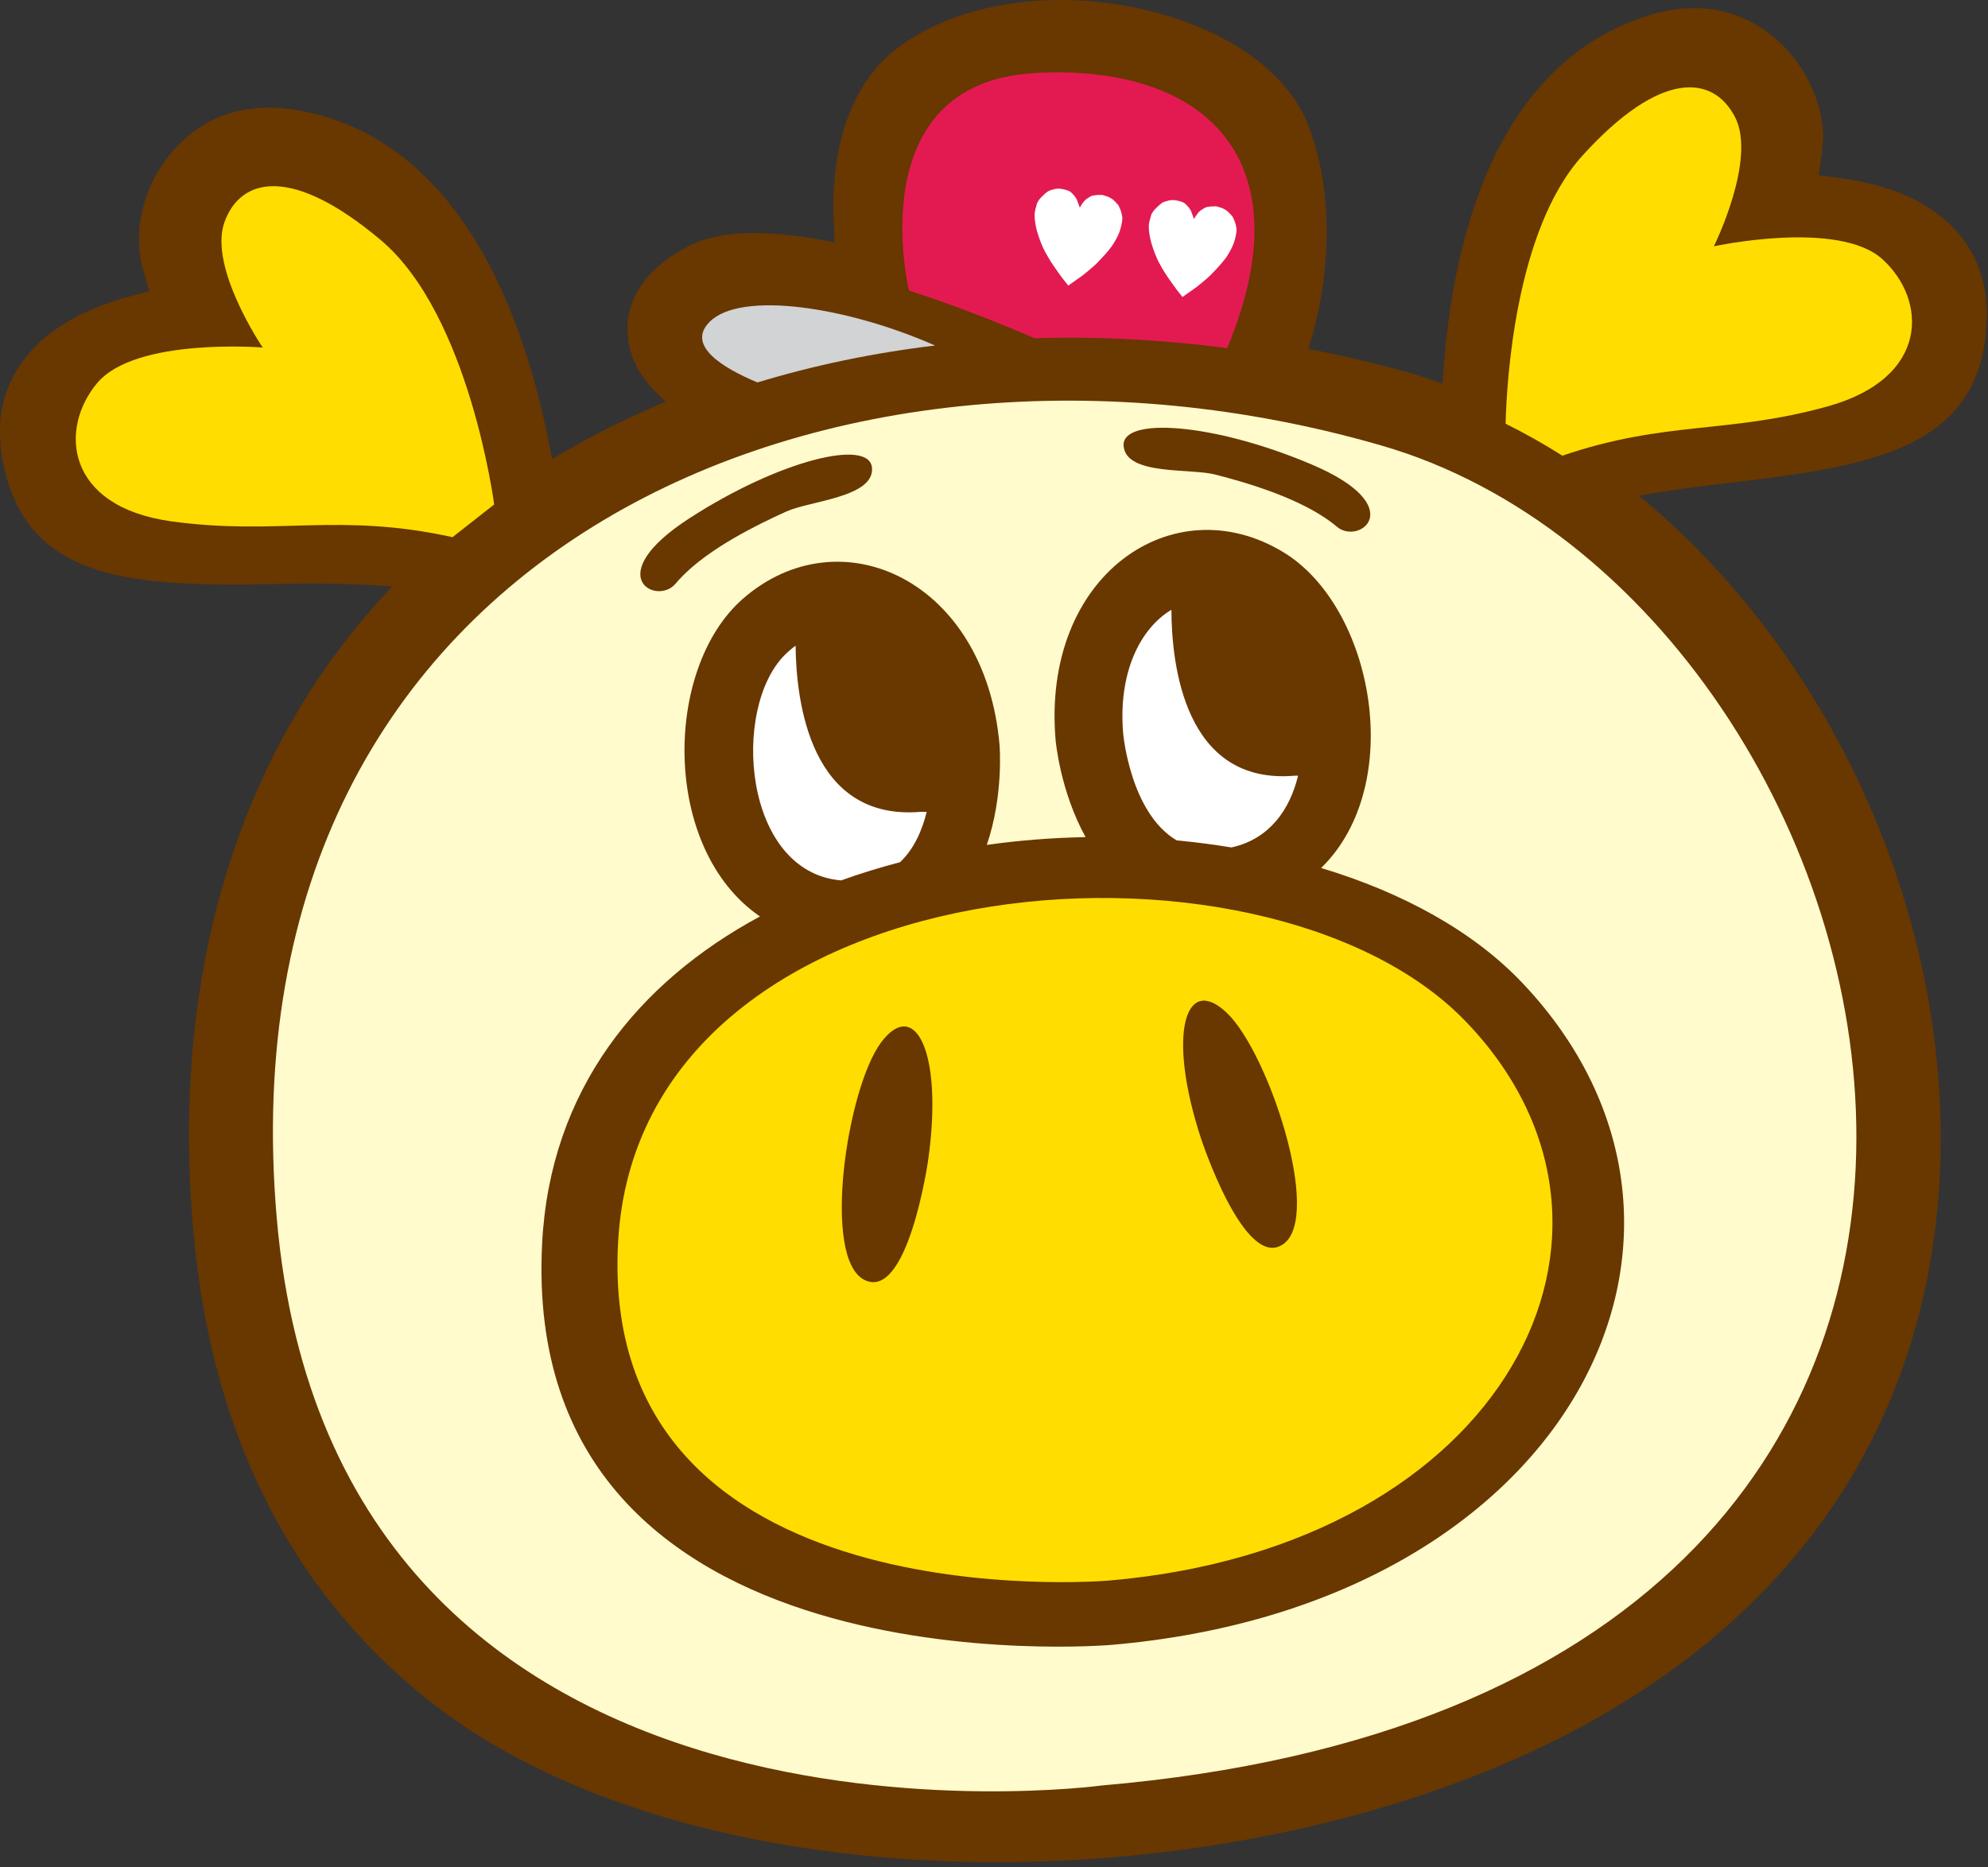
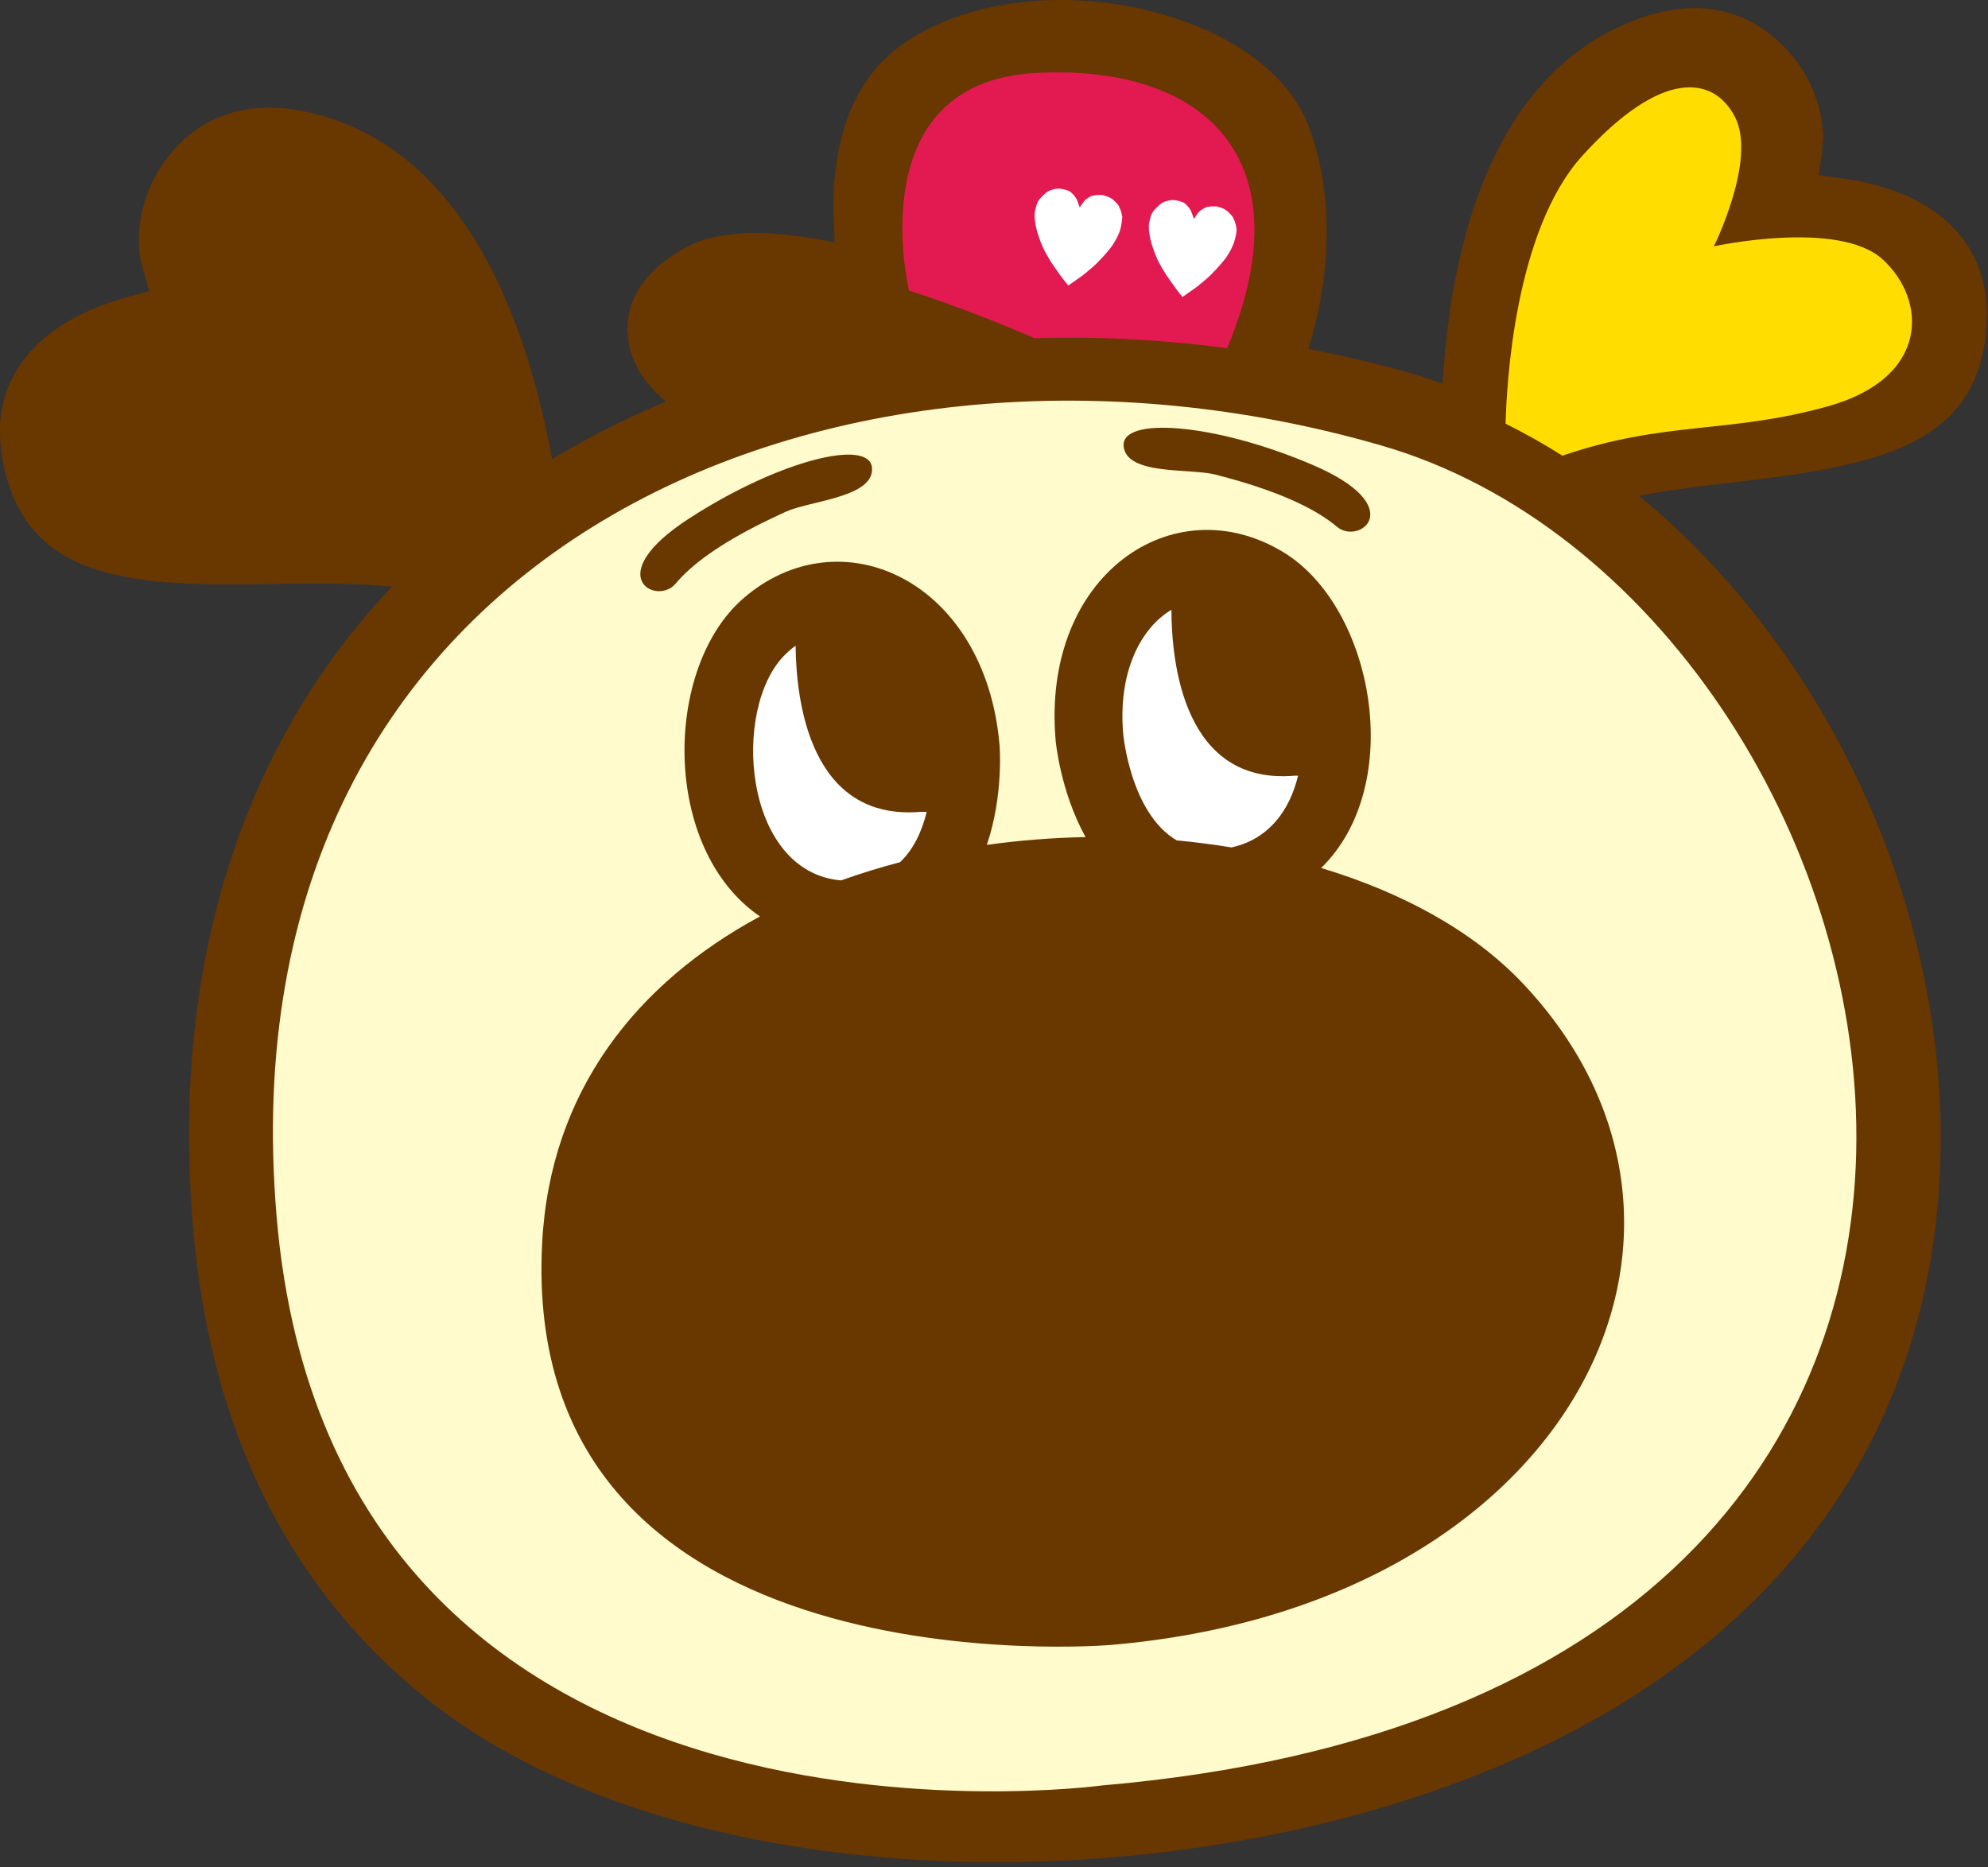
<svg xmlns="http://www.w3.org/2000/svg" width="100%" height="100%" viewBox="0 0 329 309" version="1.1" xml:space="preserve" style="fill-rule:evenodd;clip-rule:evenodd;stroke-linejoin:round;stroke-miterlimit:2;">
  <rect x="0" y="0" width="329" height="309" fill="#333333" stroke="none" />
  <g transform="matrix(4.167,0,0,4.167,244.458,19.83)">
    <path d="M0,65.737C10.966,61.416 17.266,53.563 18.274,43.307C18.365,42.374 18.412,41.415 18.412,40.459C18.412,30.957 13.926,21.264 6.705,15.163L6.429,14.931L6.785,14.867C8.014,14.651 9.322,14.499 10.374,14.376C15.771,13.744 19.638,12.965 20.181,8.695C20.181,8.695 20.243,7.754 20.243,7.758L20.234,7.444L20.234,7.449C20.234,7.449 20.192,6.976 20.19,6.96C20.052,5.947 19.641,5.067 18.968,4.345C17.963,3.271 16.433,2.588 14.441,2.318L14.274,2.297L13.561,2.201L13.587,2.033C13.587,2.033 13.69,1.346 13.688,1.371L13.741,0.711C13.741,0.71 13.737,0.56 13.737,0.555C13.737,0.555 13.702,0.16 13.699,0.128C13.596,-0.633 13.305,-1.397 12.859,-2.077C12.34,-2.869 10.355,-5.354 6.603,-4.081C0.659,-2.069 -1.008,4.828 -1.36,10.259L-1.373,10.481L-1.874,10.307L-2.461,10.113C-3.694,9.757 -5.021,9.437 -6.519,9.134L-6.701,9.097L-6.648,8.92C-6.341,7.917 -5.977,6.324 -5.977,4.443C-5.977,2.901 -6.223,1.481 -6.705,0.223C-7.454,-1.725 -9.539,-3.326 -12.426,-4.169C-16.262,-5.288 -20.398,-4.789 -22.959,-2.9C-24.668,-1.639 -25.571,0.579 -25.571,3.512L-25.526,4.658L-25.518,4.87L-25.896,4.796C-28.287,4.337 -30.099,4.404 -31.277,4.995C-32.871,5.797 -33.749,6.974 -33.749,8.307L-33.698,8.875C-33.556,9.646 -33.126,10.367 -32.417,11.016L-32.223,11.194L-32.464,11.295C-33.871,11.894 -35.24,12.586 -36.533,13.353L-36.74,13.474L-36.784,13.238C-37.826,7.714 -40.388,0.87 -46.681,-0.354C-50.569,-1.113 -52.204,1.614 -52.613,2.467C-52.964,3.203 -53.15,3.992 -53.15,4.743C-53.15,4.743 -53.134,5.144 -53.134,5.147C-53.111,5.421 -53.062,5.684 -52.978,5.972L-52.737,6.802L-53.571,7.031C-55.531,7.57 -56.957,8.45 -57.808,9.649C-58.379,10.454 -58.67,11.376 -58.67,12.383C-58.67,12.383 -58.648,12.891 -58.646,12.907C-58.612,13.296 -58.541,13.698 -58.432,14.103C-57.318,18.282 -53.384,18.538 -47.949,18.441C-46.565,18.416 -44.96,18.398 -43.444,18.51L-43.096,18.536L-43.333,18.793C-48.454,24.318 -51.16,31.749 -51.16,40.287C-51.16,41.513 -51.105,42.778 -50.995,44.043C-50.306,52.06 -47.199,58.245 -41.887,62.583C-32.325,70.393 -13.587,71.091 0,65.737" style="fill:rgb(105,55,0);fill-rule:nonzero;" />
  </g>
  <g transform="matrix(4.167,0,0,4.167,81.781,32.762)">
-     <path d="M0,12.175C0,12.175 -0.977,4.64 -4.504,1.672C-8.032,-1.298 -10.072,-0.825 -10.713,0.966C-11.352,2.756 -9.193,5.941 -9.193,5.941C-9.193,5.941 -14.235,5.532 -15.764,7.349C-17.293,9.167 -17.026,12.267 -12.811,12.846C-8.599,13.425 -6.202,12.475 -1.654,13.473L0,12.175Z" style="fill:rgb(255,221,0);fill-rule:nonzero;" />
-   </g>
+     </g>
  <g transform="matrix(-0.743,4.1,4.1,0.743,170.54,3.285)">
    <path d="M11.44,-2.832C11.712,-0.793 12.117,1.141 12.414,2.415C11.893,4.869 11.565,7.413 11.44,10.01C3.436,11.772 0.488,7.063 2.048,0.55C3.682,-6.264 11.44,-2.832 11.44,-2.832" style="fill:rgb(227,26,82);fill-rule:nonzero;" />
  </g>
  <g transform="matrix(4.167,0,0,4.167,258.559,11.528)">
    <path d="M0,15.332C4.1,13.935 6.57,14.475 10.527,13.377C14.626,12.24 14.475,9.132 12.718,7.534C10.961,5.939 6.017,7.017 6.017,7.017C6.017,7.017 7.729,3.573 6.858,1.884C5.984,0.195 3.897,0 0.799,3.413C-1.895,6.381 -2.217,12.512 -2.254,14.062C-1.486,14.443 -0.734,14.868 0,15.332" style="fill:rgb(255,221,0);fill-rule:nonzero;" />
  </g>
  <g transform="matrix(4.167,0,0,4.167,125.35,48.058)">
-     <path d="M0,3.657C2.257,2.972 4.62,2.481 7.054,2.19C3.589,0.659 -0.65,0 -1.897,1.248C-2.834,2.185 -1.397,3.072 0,3.657" style="fill:rgb(209,211,212);fill-rule:nonzero;" />
-   </g>
+     </g>
  <g transform="matrix(4.167,0,0,4.167,182.333,64.928)">
    <path d="M0,55.334C0,55.334 -30.47,59.479 -32.767,32.782C-35.065,6.086 -10.527,-4.145 11.105,2.113C32.735,8.37 43.484,51.592 0,55.334" style="fill:rgb(255,251,204);fill-rule:nonzero;" />
  </g>
  <g transform="matrix(4.167,0,0,4.167,130.164,88.189)">
    <path d="M0,-0.851C-0.33,-0.702 -0.641,-0.554 -0.935,-0.409C-2.69,0.463 -3.773,1.264 -4.411,2.023C-5.155,2.907 -7.423,1.724 -3.847,-0.585C-0.274,-2.893 3.292,-3.758 3.394,-2.586C3.495,-1.413 0.941,-1.275 0,-0.851" style="fill:rgb(105,55,0);fill-rule:nonzero;" />
  </g>
  <g transform="matrix(4.167,0,0,4.167,201.112,80.705)">
    <path d="M0,-0.52C0.352,-0.43 0.684,-0.337 0.997,-0.246C2.876,0.314 4.08,0.919 4.838,1.557C5.723,2.302 7.754,0.748 3.838,-0.916C-0.078,-2.58 -3.74,-2.822 -3.638,-1.651C-3.538,-0.477 -0.999,-0.776 0,-0.52" style="fill:rgb(105,55,0);fill-rule:nonzero;" />
  </g>
  <g transform="matrix(4.167,0,0,4.167,251.977,198.333)">
    <path d="M0,-8.547C-1.957,-10.614 -4.77,-12.149 -8.001,-13.121C-4.608,-16.431 -5.914,-23.479 -9.493,-25.659C-13.868,-28.324 -19.111,-24.761 -18.546,-18.197C-18.546,-18.197 -18.373,-16.185 -17.355,-14.348C-18.667,-14.323 -19.98,-14.221 -21.279,-14.039C-20.602,-16.015 -20.773,-18.006 -20.773,-18.006C-21.339,-24.57 -27.113,-27.184 -30.969,-23.811C-34.124,-21.051 -34.203,-13.875 -30.288,-11.197C-35.128,-8.585 -38.62,-4.312 -38.938,1.775C-39.877,19.777 -16.336,17.736 -16.336,17.736C1.933,16.165 9.31,1.29 0,-8.547" style="fill:rgb(105,55,0);fill-rule:nonzero;" />
  </g>
  <g transform="matrix(4.167,0,0,4.167,197.597,45.996)">
    <path d="M0,-2.339C0.085,-2.491 0.169,-2.603 0.254,-2.673C0.35,-2.741 0.431,-2.788 0.496,-2.814C0.572,-2.827 0.636,-2.834 0.685,-2.839C0.836,-2.841 0.903,-2.842 0.891,-2.844L1.104,-2.777C1.197,-2.741 1.276,-2.694 1.341,-2.637C1.429,-2.553 1.491,-2.484 1.534,-2.432C1.6,-2.293 1.632,-2.216 1.631,-2.206C1.657,-2.131 1.676,-2.052 1.687,-1.967C1.694,-1.93 1.691,-1.866 1.678,-1.774C1.661,-1.66 1.631,-1.534 1.586,-1.398C1.522,-1.22 1.419,-1.023 1.276,-0.809C1.123,-0.607 0.944,-0.403 0.742,-0.198C0.652,-0.093 0.439,0.094 0.103,0.362L-0.456,0.757C-0.624,0.556 -0.783,0.343 -0.936,0.121C-1.089,-0.09 -1.241,-0.331 -1.386,-0.6C-1.491,-0.804 -1.588,-1.042 -1.671,-1.313C-1.729,-1.499 -1.769,-1.693 -1.789,-1.896C-1.795,-2.014 -1.796,-2.097 -1.789,-2.143C-1.777,-2.224 -1.746,-2.343 -1.699,-2.501C-1.659,-2.601 -1.589,-2.697 -1.49,-2.788C-1.387,-2.891 -1.303,-2.962 -1.237,-2.998C-1.183,-3.026 -1.092,-3.054 -0.965,-3.082C-0.888,-3.094 -0.82,-3.096 -0.76,-3.087C-0.615,-3.066 -0.49,-3.03 -0.388,-2.979C-0.299,-2.907 -0.219,-2.82 -0.148,-2.715C-0.126,-2.688 -0.078,-2.562 0,-2.339" style="fill:white;fill-rule:nonzero;" />
  </g>
  <g transform="matrix(4.167,0,0,4.167,178.7,44.105)">
-     <path d="M0,-2.339C0.084,-2.491 0.168,-2.603 0.253,-2.673C0.35,-2.741 0.43,-2.788 0.496,-2.813C0.572,-2.826 0.634,-2.834 0.684,-2.839C0.833,-2.84 0.901,-2.842 0.89,-2.844L1.102,-2.777C1.196,-2.74 1.274,-2.693 1.34,-2.637C1.427,-2.553 1.491,-2.484 1.534,-2.431C1.6,-2.292 1.632,-2.216 1.629,-2.205C1.655,-2.131 1.674,-2.051 1.687,-1.967C1.694,-1.93 1.69,-1.866 1.677,-1.774C1.66,-1.658 1.629,-1.533 1.585,-1.398C1.521,-1.22 1.418,-1.023 1.274,-0.809C1.122,-0.607 0.944,-0.403 0.741,-0.198C0.651,-0.093 0.438,0.094 0.103,0.362L-0.457,0.757C-0.625,0.556 -0.785,0.345 -0.937,0.121C-1.092,-0.09 -1.241,-0.331 -1.387,-0.6C-1.494,-0.804 -1.587,-1.04 -1.672,-1.312C-1.731,-1.499 -1.77,-1.693 -1.789,-1.896C-1.796,-2.014 -1.796,-2.097 -1.789,-2.143C-1.778,-2.224 -1.748,-2.342 -1.7,-2.501C-1.661,-2.6 -1.591,-2.697 -1.491,-2.788C-1.39,-2.891 -1.305,-2.962 -1.238,-2.998C-1.184,-3.025 -1.094,-3.054 -0.966,-3.082C-0.89,-3.094 -0.823,-3.096 -0.761,-3.087C-0.617,-3.066 -0.492,-3.03 -0.389,-2.978C-0.3,-2.907 -0.22,-2.82 -0.149,-2.714C-0.128,-2.688 -0.079,-2.562 0,-2.339" style="fill:white;fill-rule:nonzero;" />
+     <path d="M0,-2.339C0.084,-2.491 0.168,-2.603 0.253,-2.673C0.35,-2.741 0.43,-2.788 0.496,-2.813C0.572,-2.826 0.634,-2.834 0.684,-2.839C0.833,-2.84 0.901,-2.842 0.89,-2.844L1.102,-2.777C1.196,-2.74 1.274,-2.693 1.34,-2.637C1.427,-2.553 1.491,-2.484 1.534,-2.431C1.6,-2.292 1.632,-2.216 1.629,-2.205C1.655,-2.131 1.674,-2.051 1.687,-1.967C1.66,-1.658 1.629,-1.533 1.585,-1.398C1.521,-1.22 1.418,-1.023 1.274,-0.809C1.122,-0.607 0.944,-0.403 0.741,-0.198C0.651,-0.093 0.438,0.094 0.103,0.362L-0.457,0.757C-0.625,0.556 -0.785,0.345 -0.937,0.121C-1.092,-0.09 -1.241,-0.331 -1.387,-0.6C-1.494,-0.804 -1.587,-1.04 -1.672,-1.312C-1.731,-1.499 -1.77,-1.693 -1.789,-1.896C-1.796,-2.014 -1.796,-2.097 -1.789,-2.143C-1.778,-2.224 -1.748,-2.342 -1.7,-2.501C-1.661,-2.6 -1.591,-2.697 -1.491,-2.788C-1.39,-2.891 -1.305,-2.962 -1.238,-2.998C-1.184,-3.025 -1.094,-3.054 -0.966,-3.082C-0.89,-3.094 -0.823,-3.096 -0.761,-3.087C-0.617,-3.066 -0.492,-3.03 -0.389,-2.978C-0.3,-2.907 -0.22,-2.82 -0.149,-2.714C-0.128,-2.688 -0.079,-2.562 0,-2.339" style="fill:white;fill-rule:nonzero;" />
  </g>
  <g transform="matrix(4.167,0,0,4.167,194.736,102.079)">
    <path d="M0,8.882C0.733,8.95 1.457,9.044 2.172,9.161C2.189,9.156 2.206,9.155 2.224,9.15C3.671,8.812 4.489,7.684 4.82,6.312L4.69,6.312C0.289,6.691 -0.204,1.85 -0.21,-0.279C-1.461,0.472 -2.331,2.234 -2.126,4.633C-2.126,4.633 -1.853,7.788 0,8.882" style="fill:white;fill-rule:nonzero;" />
  </g>
  <g transform="matrix(4.167,0,0,4.167,139.194,106.863)">
    <path d="M0,9.323C0.762,9.049 1.544,8.808 2.341,8.6C2.901,8.072 3.221,7.33 3.4,6.602L3.179,6.598C-1.227,6.978 -1.784,2.218 -1.807,0C-1.948,0.103 -2.088,0.221 -2.221,0.353C-4.375,2.473 -3.897,8.993 0,9.323" style="fill:white;fill-rule:nonzero;" />
  </g>
  <g transform="matrix(4.167,0,0,4.167,183.505,141.725)">
-     <path d="M0,28.766C0,28.766 -20.331,30.527 -19.49,15.318C-18.649,0.108 6.128,-1.761 14.152,6.536C22.176,14.83 15.782,27.407 0,28.766" style="fill:rgb(255,221,0);fill-rule:nonzero;" />
-   </g>
+     </g>
  <g transform="matrix(4.167,0,0,4.167,153.571,188.087)">
    <path d="M0,0.99C0,0.99 -0.805,6.544 -2.519,5.7C-4.233,4.856 -3.22,-1.9 -1.867,-3.727C-0.51,-5.554 0.624,-3.321 0,0.99" style="fill:rgb(105,55,0);fill-rule:nonzero;" />
  </g>
  <g transform="matrix(4.167,0,0,4.167,198.729,183.319)">
    <path d="M0,1.202C0,1.202 1.742,6.536 3.286,5.412C4.831,4.287 2.68,-2.196 1.033,-3.764C-0.615,-5.334 -1.353,-2.939 0,1.202" style="fill:rgb(105,55,0);fill-rule:nonzero;" />
  </g>
</svg>